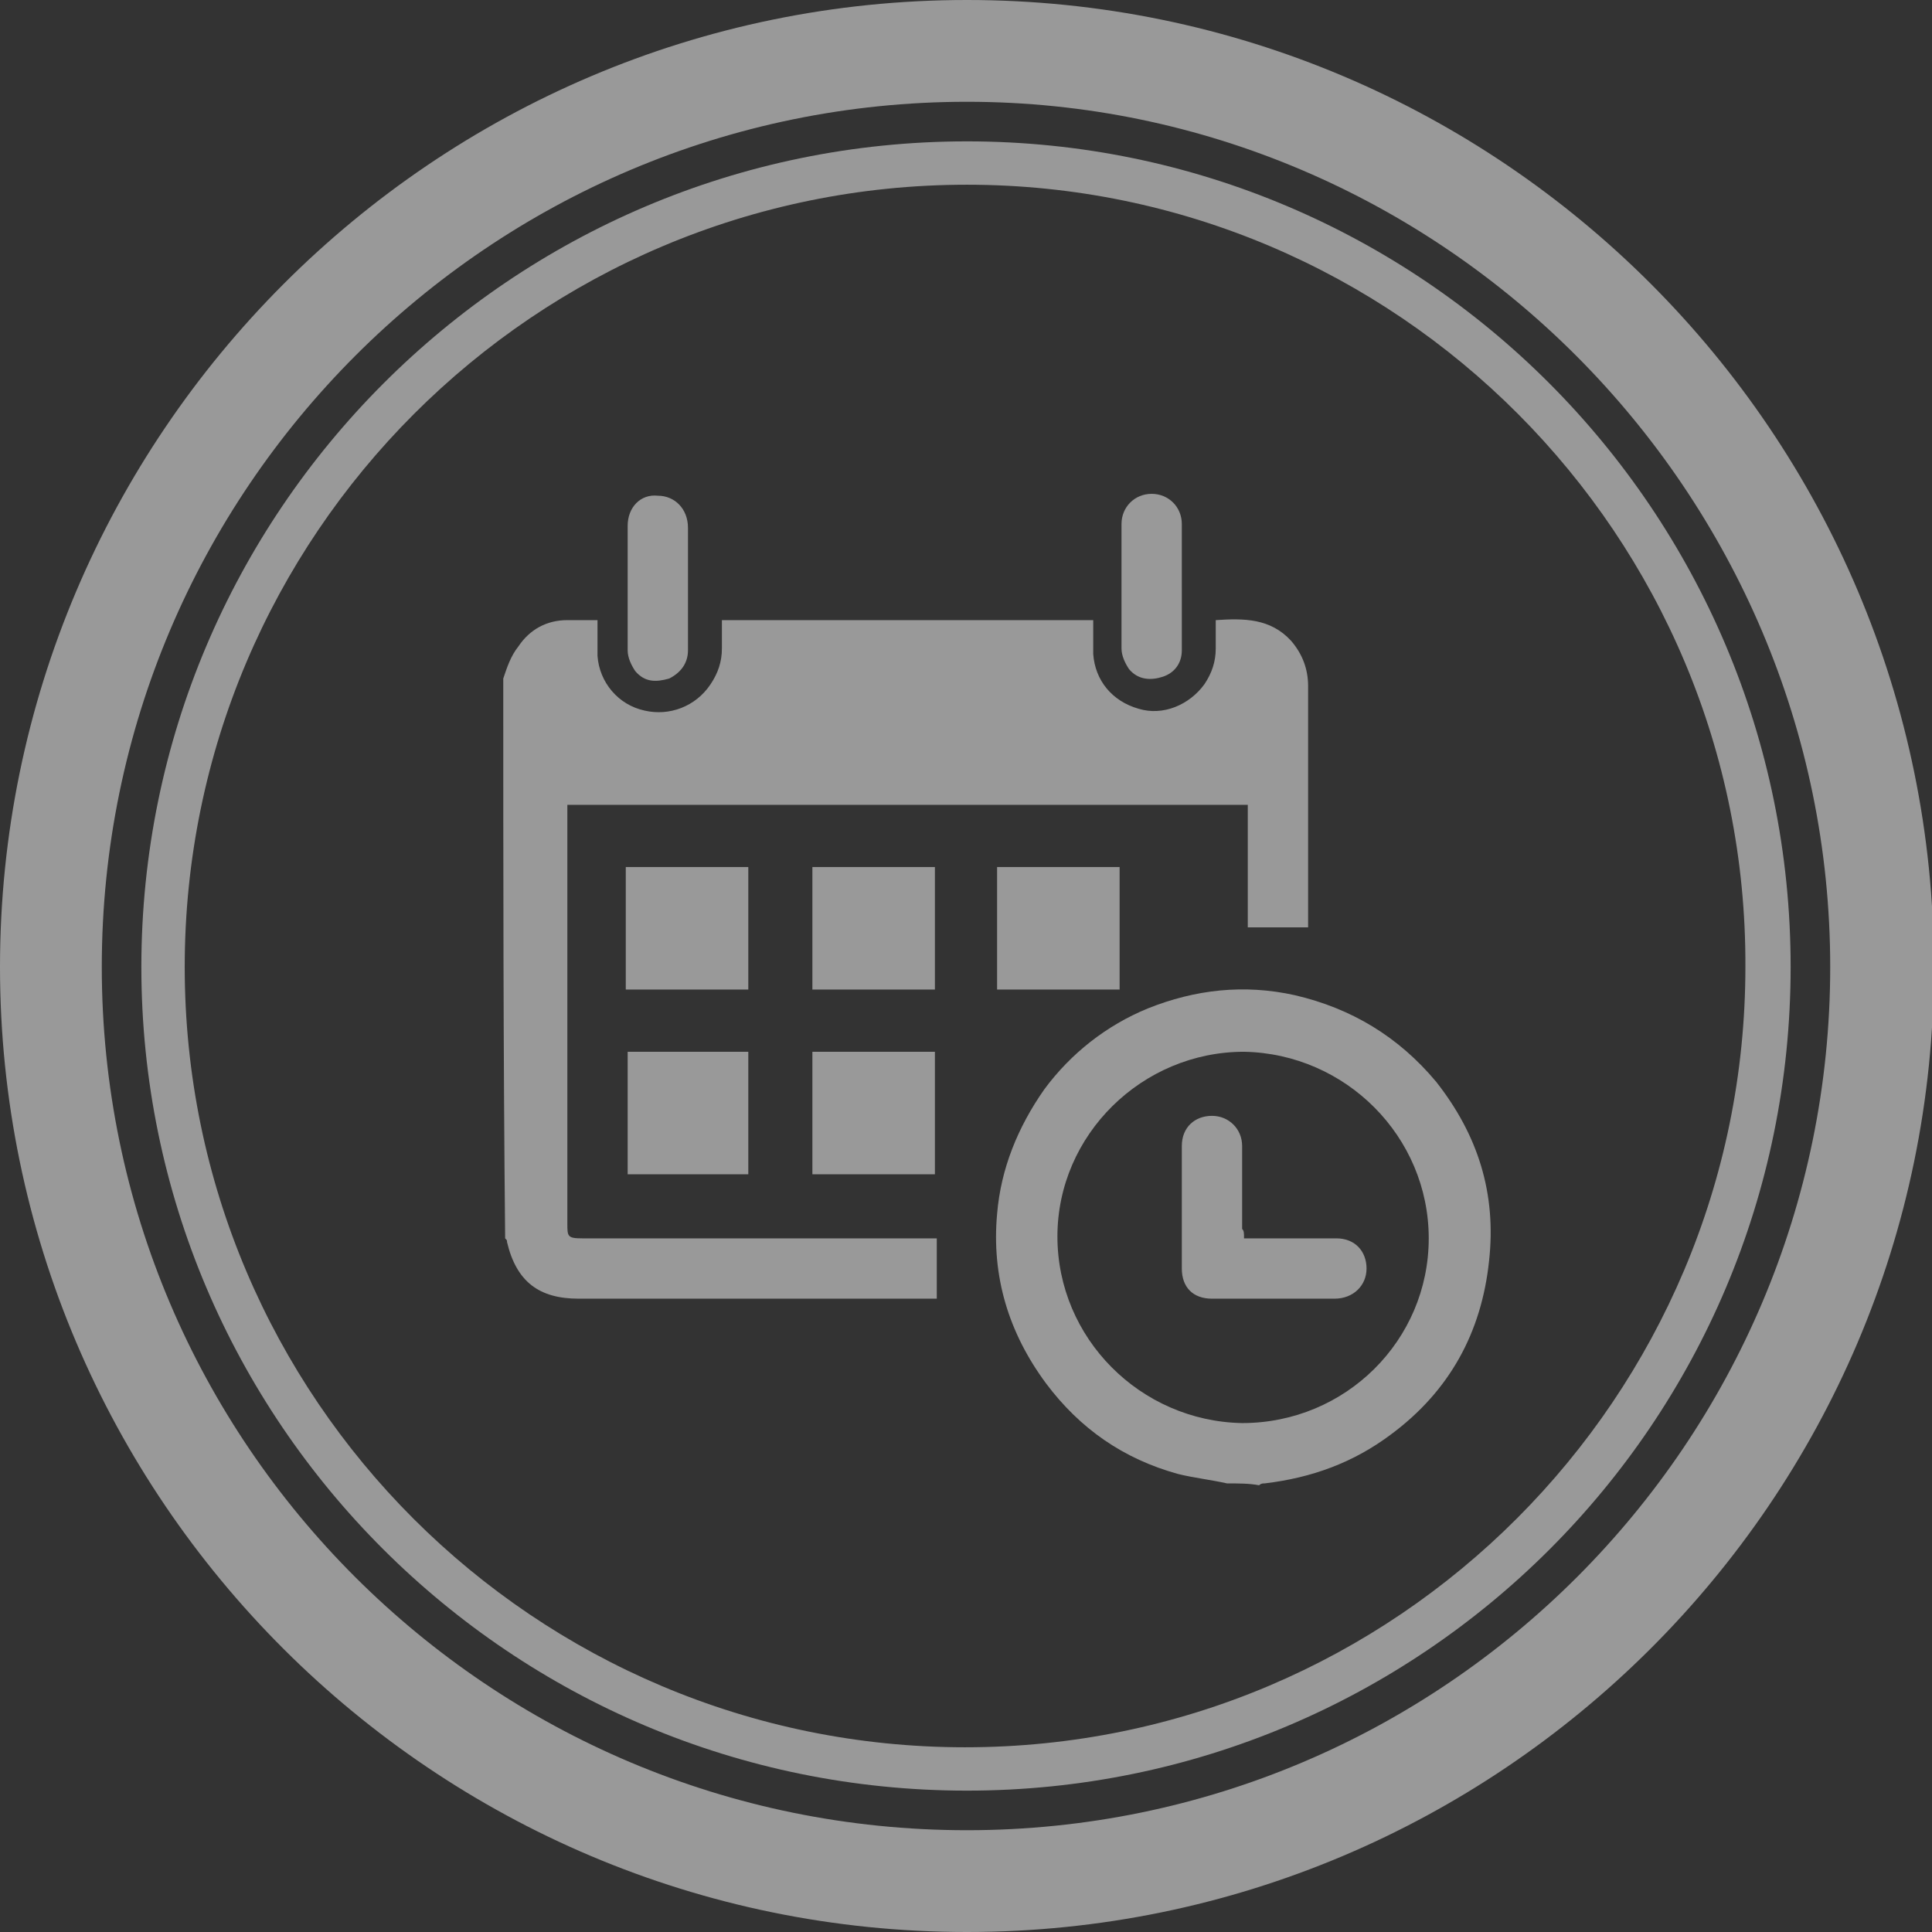
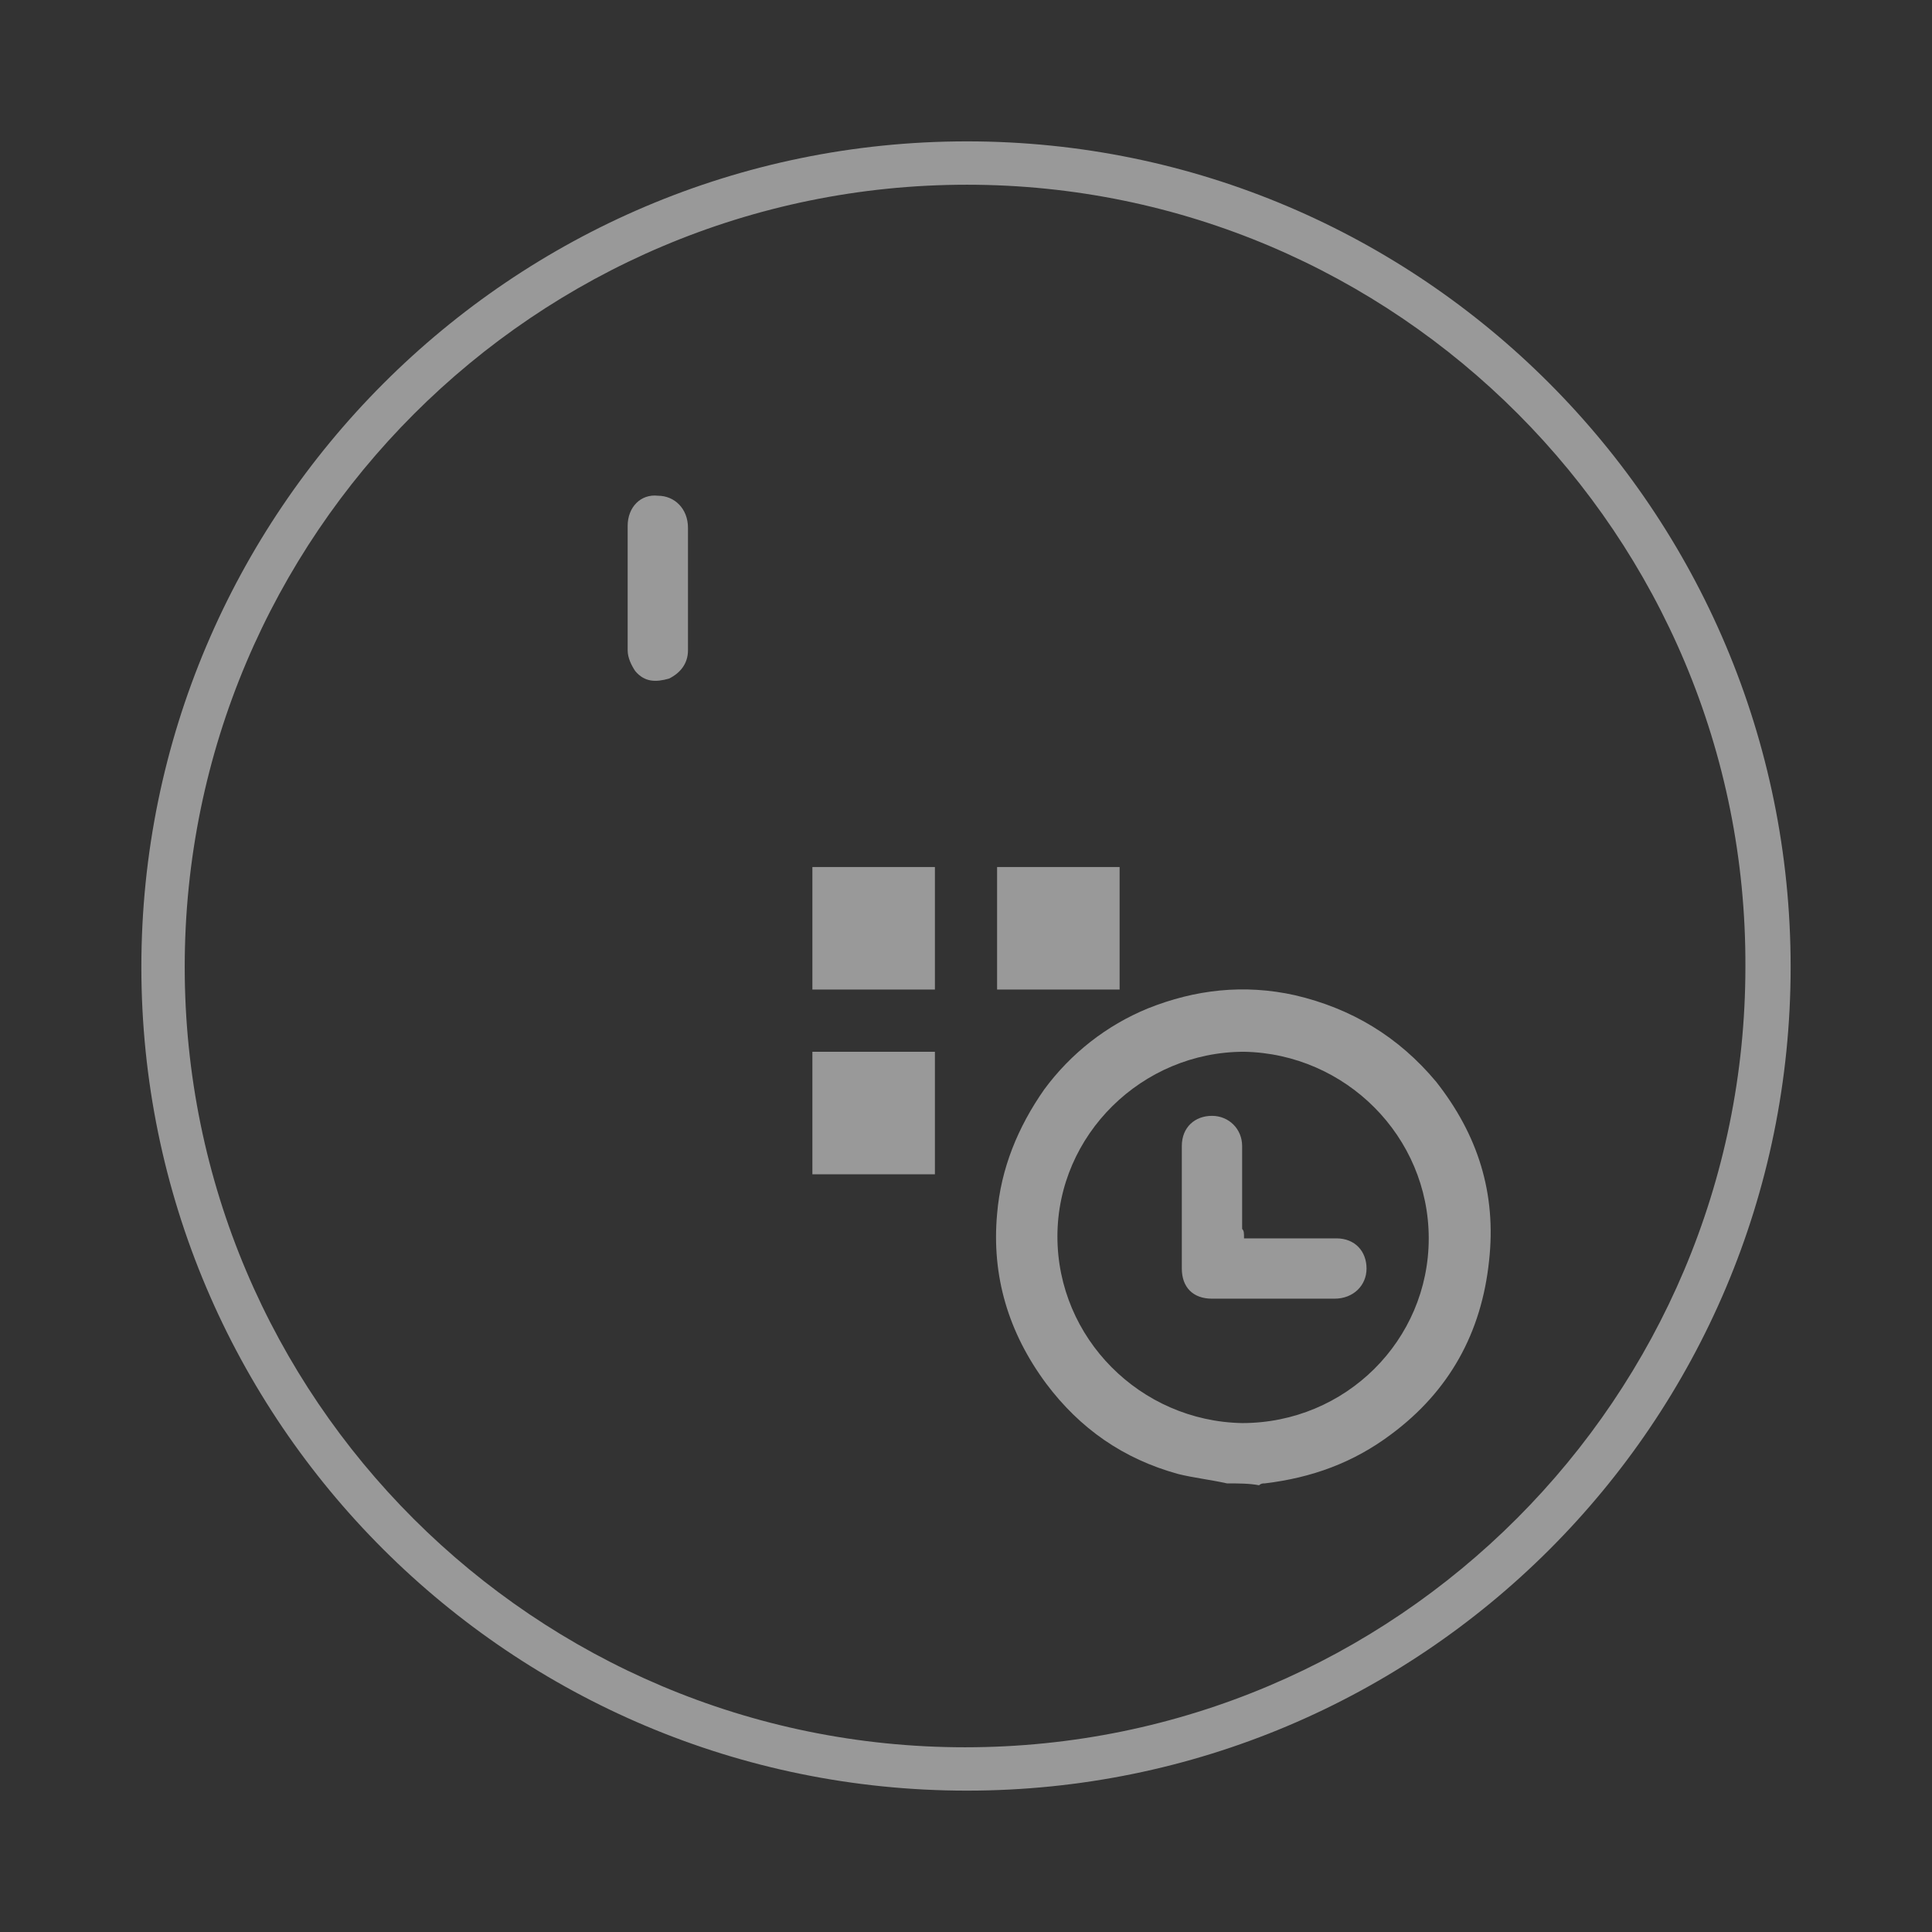
<svg xmlns="http://www.w3.org/2000/svg" version="1.1" id="Capa_1" x="0px" y="0px" viewBox="0 0 102.5 102.5" style="enable-background:new 0 0 102.5 102.5;" xml:space="preserve">
  <rect x="0" y="0" width="102.5" height="102.5" fill="#333333" stroke="none" />
  <style type="text/css">
	.st0{opacity:0.5;fill:#FFFFFF;}
	.st1{opacity:0.5;}
	.st2{fill:#FFFFFF;}
</style>
  <g>
    <path class="st0" d="M51.3,95C27.1,95,7.5,75.4,7.5,51.3S27.1,7.5,51.3,7.5C75.4,7.5,95,27.1,95,51.3S75.4,95,51.3,95z M51.3,9.8   C28.4,9.8,9.8,28.4,9.8,51.3c0,22.9,18.6,41.4,41.4,41.4c22.9,0,41.4-18.6,41.4-41.4C92.7,28.4,74.1,9.8,51.3,9.8z" />
    <g class="st1">
-       <path class="st2" d="M51.3,102.5C23,102.5,0,79.5,0,51.3S23,0,51.3,0c28.3,0,51.3,23,51.3,51.3S79.5,102.5,51.3,102.5z M51.3,5.4    C26,5.4,5.4,26,5.4,51.3S26,97.1,51.3,97.1c25.3,0,45.8-20.6,45.8-45.8S76.5,5.4,51.3,5.4z" />
      <g>
        <g>
-           <path class="st2" d="M26.7,36c0.2-0.6,0.4-1.2,0.8-1.7c0.6-0.9,1.5-1.4,2.6-1.4c0.5,0,1,0,1.6,0c0,0.7,0,1.3,0,1.9      c0.1,1.4,1.1,2.6,2.5,2.9c1.3,0.3,2.7-0.2,3.5-1.4c0.4-0.6,0.6-1.2,0.6-1.9c0-0.5,0-1,0-1.5c6.6,0,13.1,0,19.7,0      c0,0.6,0,1.2,0,1.8c0.1,1.4,1,2.5,2.4,2.9c1.3,0.4,2.7-0.2,3.5-1.3c0.4-0.6,0.6-1.2,0.6-1.9c0-0.5,0-1,0-1.5      c1.5-0.1,2.9-0.1,4,1.1c0.6,0.7,0.9,1.5,0.9,2.4c0,4.2,0,8.4,0,12.6c0,0.1,0,0.1,0,0.2c-1,0-2.1,0-3.2,0c0-2.2,0-4.3,0-6.5      c-12.1,0-24.1,0-36.1,0c0,0.2,0,0.3,0,0.5c0,7.2,0,14.5,0,21.7c0,0.7,0,0.8,0.8,0.8c6.1,0,12.2,0,18.3,0c0.2,0,0.3,0,0.5,0      c0,1.1,0,2.1,0,3.2c-0.2,0-0.3,0-0.5,0c-6.2,0-12.3,0-18.5,0c-2.1,0-3.3-0.9-3.8-3c0-0.1,0-0.1-0.1-0.2      C26.7,55.8,26.7,45.9,26.7,36z" />
          <path class="st2" d="M65.1,78.7c-0.9-0.2-1.8-0.3-2.6-0.5c-2.9-0.8-5.2-2.4-7-4.8c-2-2.7-2.9-5.7-2.6-9c0.2-2.4,1.1-4.6,2.5-6.6      c1.4-1.9,3.3-3.4,5.5-4.3c2.5-1,5.1-1.3,7.8-0.7c3,0.7,5.5,2.2,7.5,4.6c2.2,2.8,3.2,5.9,2.8,9.5c-0.4,3.8-2.1,6.9-5.2,9.2      c-2,1.5-4.2,2.3-6.7,2.6c-0.1,0-0.2,0-0.3,0.1C66.3,78.7,65.7,78.7,65.1,78.7z M75.8,65.7c0-5.4-4.4-9.8-9.8-9.9      c-5.4,0-9.9,4.4-9.9,9.8c0,5.4,4.4,9.8,9.8,9.9C71.4,75.5,75.8,71.1,75.8,65.7z" />
          <path class="st2" d="M49.6,52.5c-2.2,0-4.3,0-6.5,0c0-2.2,0-4.3,0-6.5c2.1,0,4.3,0,6.5,0C49.6,48.2,49.6,50.3,49.6,52.5z" />
          <path class="st2" d="M52.9,52.5c0-2.2,0-4.3,0-6.5c2.2,0,4.3,0,6.5,0c0,2.1,0,4.3,0,6.5C57.2,52.5,55.1,52.5,52.9,52.5z" />
          <path class="st2" d="M49.6,62.3c-2.2,0-4.3,0-6.5,0c0-2.2,0-4.3,0-6.5c2.2,0,4.3,0,6.5,0C49.6,58,49.6,60.1,49.6,62.3z" />
-           <path class="st2" d="M33.3,55.8c2.2,0,4.3,0,6.4,0c0,2.2,0,4.3,0,6.5c-2.1,0-4.3,0-6.4,0C33.3,60.1,33.3,58,33.3,55.8z" />
-           <path class="st2" d="M39.7,46c0,2.2,0,4.3,0,6.5c-2.2,0-4.3,0-6.5,0c0-2.2,0-4.3,0-6.5C35.4,46,37.5,46,39.7,46z" />
-           <path class="st2" d="M62.7,31.2c0,1.1,0,2.2,0,3.3c0,0.7-0.4,1.2-1,1.4c-0.6,0.2-1.3,0.2-1.8-0.4c-0.2-0.3-0.4-0.7-0.4-1.1      c0-2.2,0-4.4,0-6.6c0-0.9,0.7-1.6,1.6-1.6c0.9,0,1.6,0.7,1.6,1.6C62.7,29,62.7,30.1,62.7,31.2C62.7,31.2,62.7,31.2,62.7,31.2z" />
          <path class="st2" d="M36.5,31.2c0,1.1,0,2.2,0,3.3c0,0.7-0.4,1.2-1,1.5c-0.7,0.2-1.3,0.2-1.8-0.4c-0.2-0.3-0.4-0.7-0.4-1.1      c0-2.2,0-4.4,0-6.6c0-1,0.7-1.7,1.6-1.6c0.9,0,1.6,0.7,1.6,1.7C36.5,29.1,36.5,30.2,36.5,31.2C36.5,31.2,36.5,31.2,36.5,31.2z" />
          <path class="st2" d="M66,65.7c0.6,0,1.2,0,1.8,0c1,0,2.1,0,3.1,0c1,0,1.6,0.7,1.6,1.6c0,0.9-0.7,1.6-1.7,1.6c-2.2,0-4.3,0-6.5,0      c-1,0-1.6-0.6-1.6-1.6c0-2.2,0-4.3,0-6.5c0-1,0.7-1.6,1.6-1.6c0.9,0,1.6,0.7,1.6,1.6c0,1.5,0,2.9,0,4.4C66,65.3,66,65.4,66,65.7      z" />
        </g>
      </g>
    </g>
  </g>
</svg>